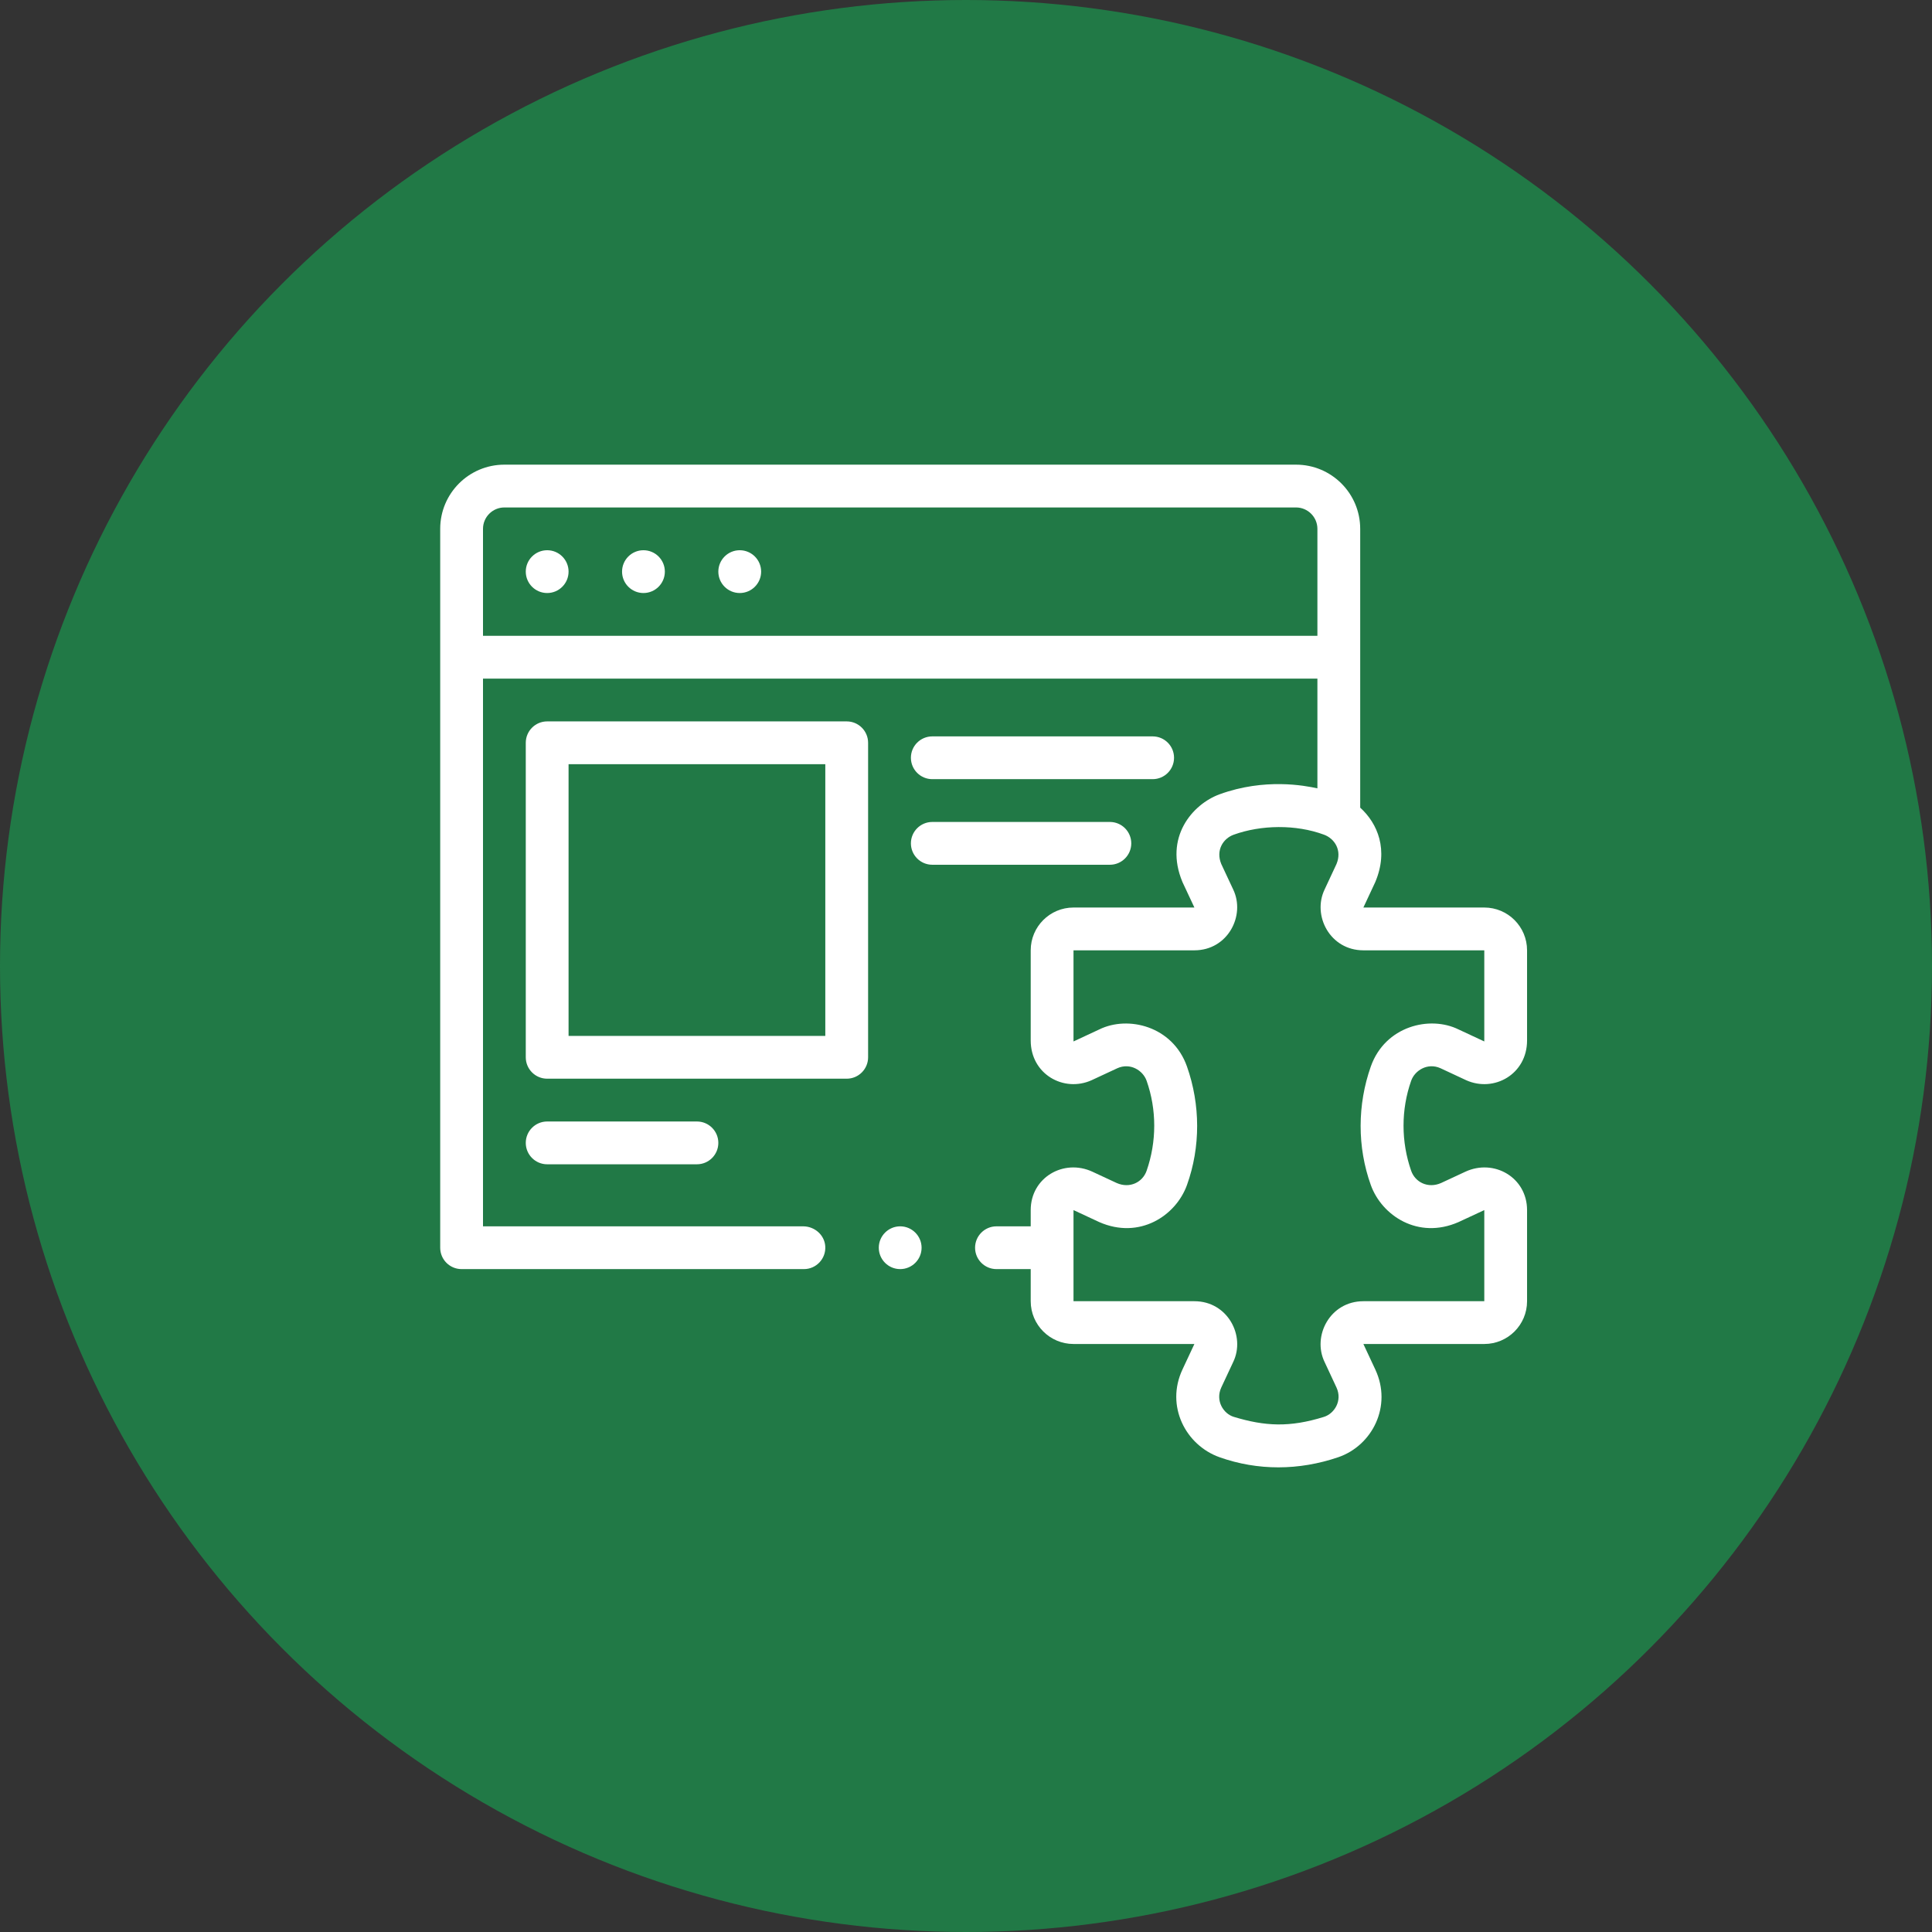
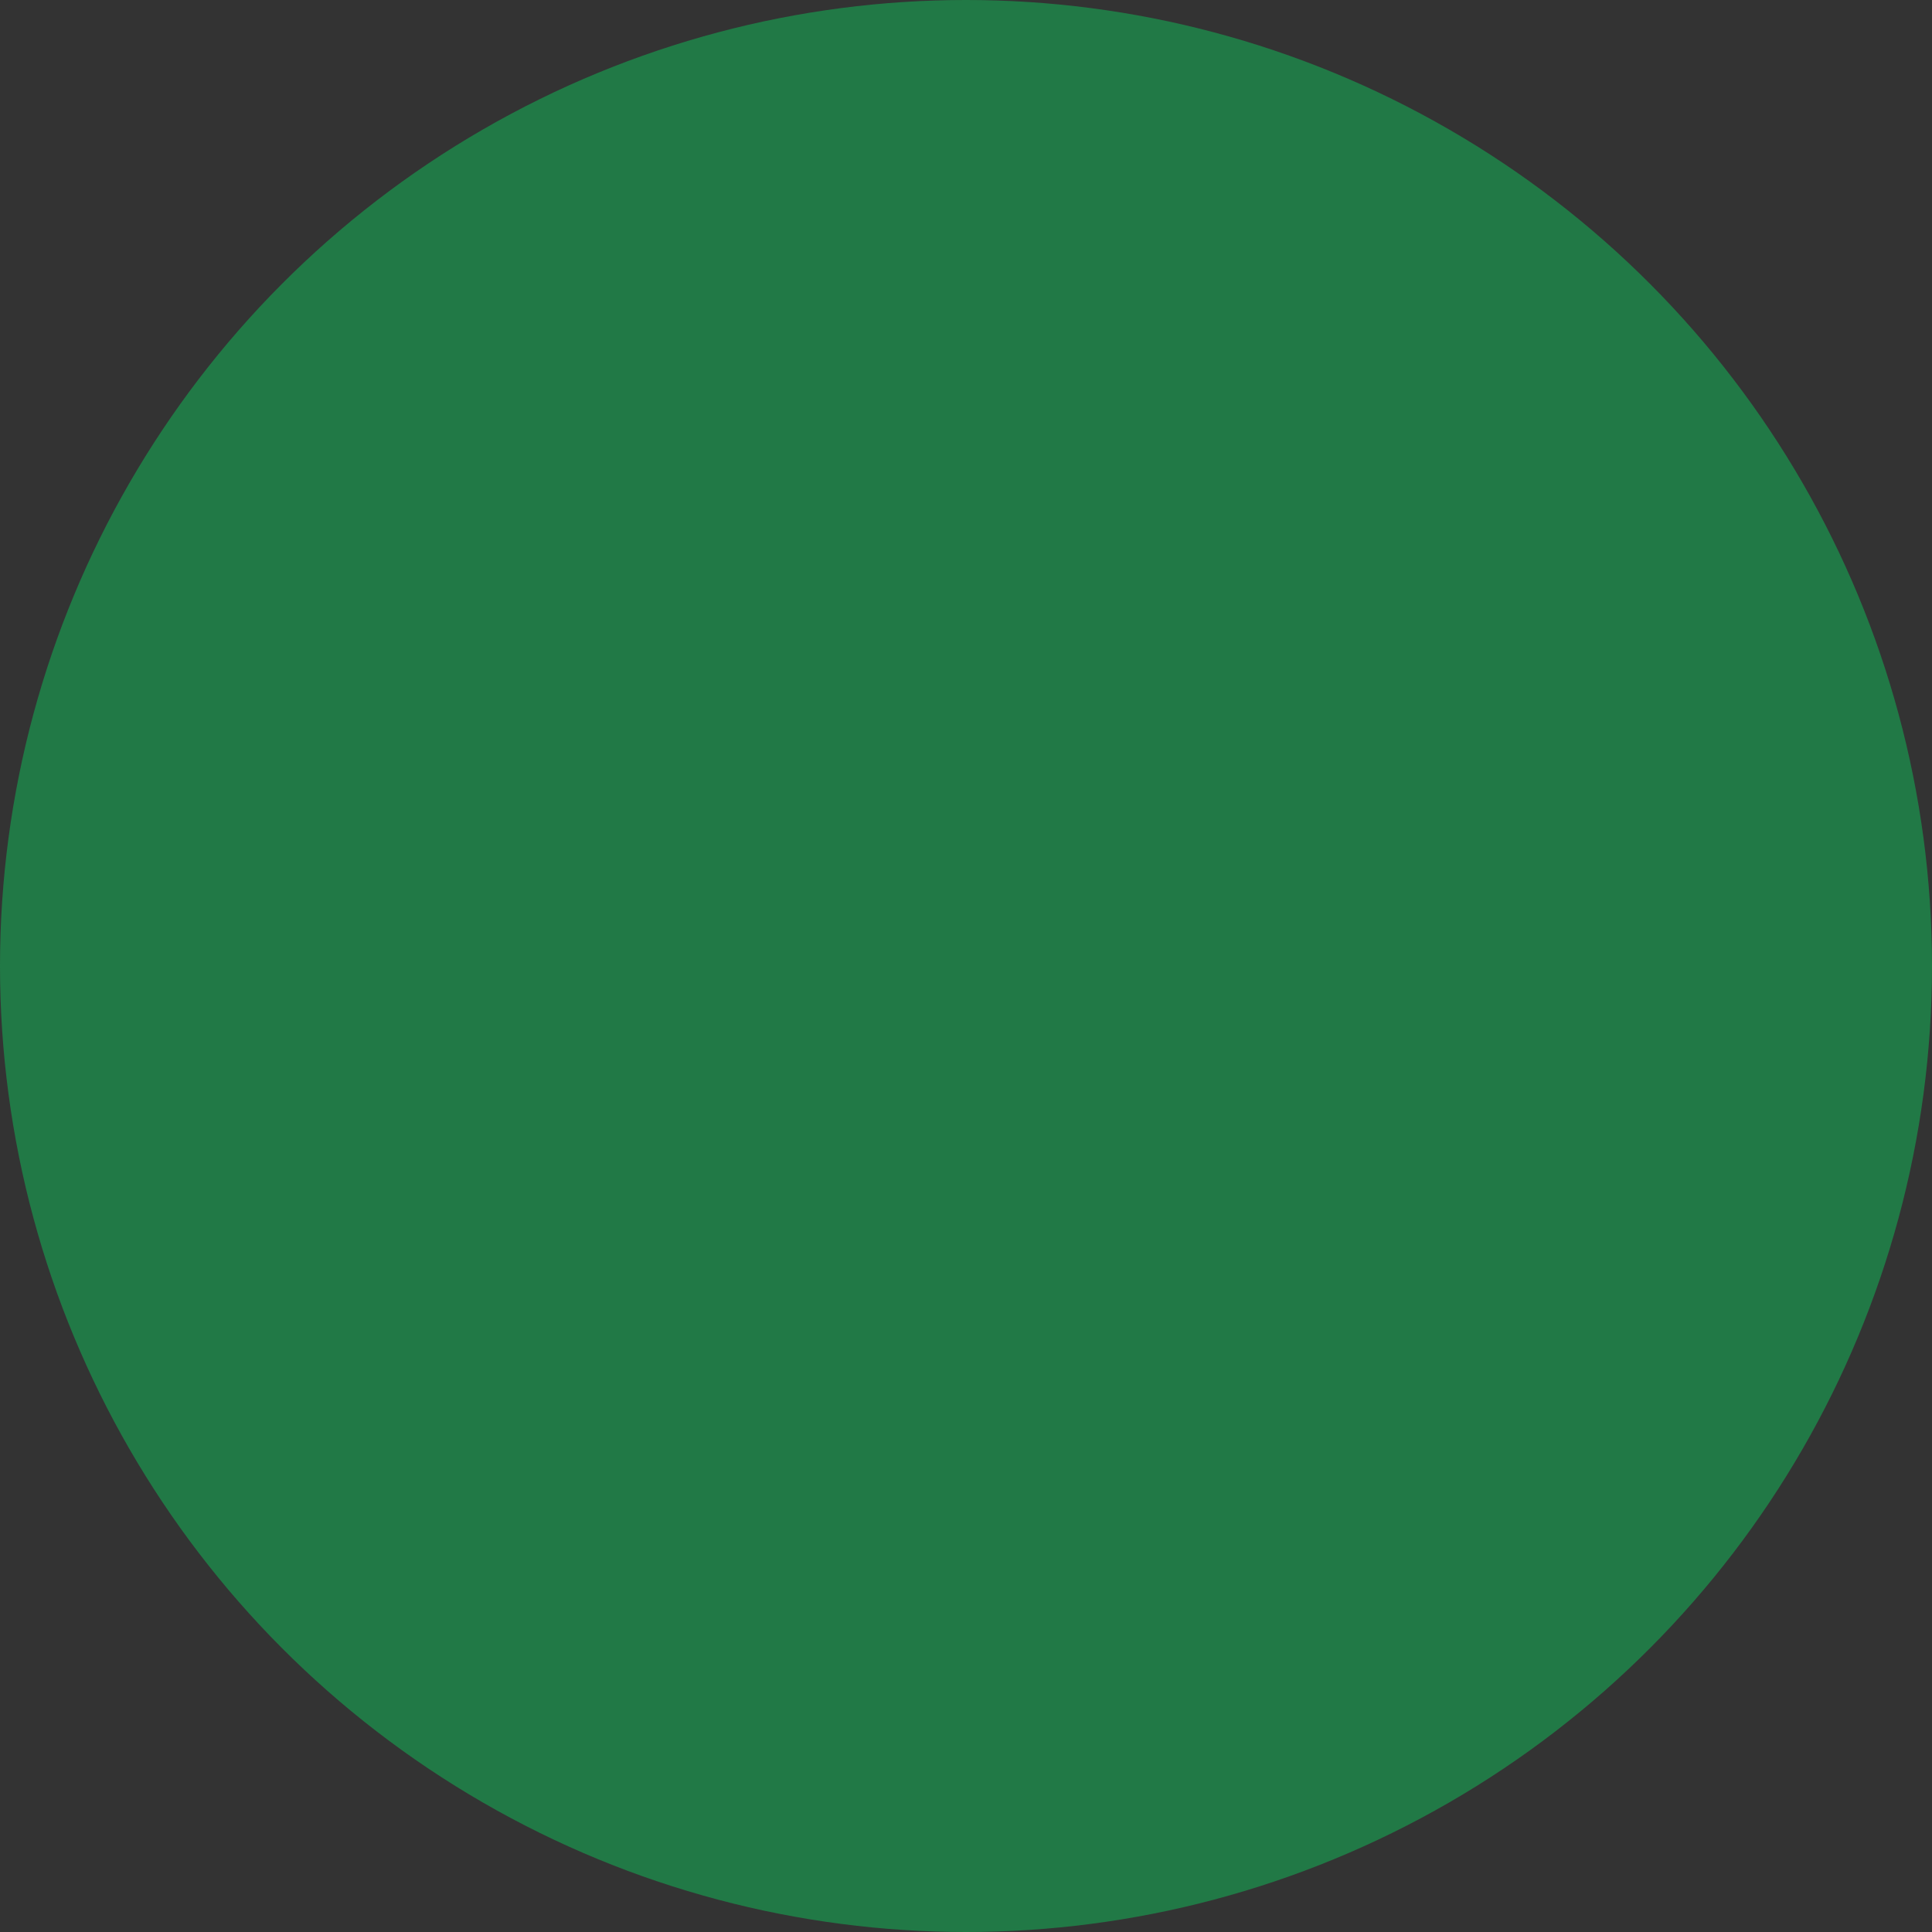
<svg xmlns="http://www.w3.org/2000/svg" width="79" height="79" viewBox="0 0 79 79" fill="none">
  <rect x="0" y="0" width="79" height="79" fill="#333333" stroke="none" />
  <circle cx="39.5" cy="39.5" r="39.5" fill="#217946" />
-   <path d="M23.249 23.374C23.249 23.857 22.857 24.249 22.374 24.249C21.891 24.249 21.499 23.857 21.499 23.374C21.499 22.891 21.891 22.499 22.374 22.499C22.857 22.499 23.249 22.891 23.249 23.374ZM27.186 23.374C27.186 23.857 26.794 24.249 26.311 24.249C25.828 24.249 25.436 23.857 25.436 23.374C25.436 22.891 25.828 22.499 26.311 22.499C26.794 22.499 27.186 22.891 27.186 23.374ZM31.123 23.374C31.123 23.857 30.731 24.249 30.248 24.249C29.765 24.249 29.373 23.857 29.373 23.374C29.373 22.891 29.765 22.499 30.248 22.499C30.731 22.499 31.123 22.891 31.123 23.374ZM36.809 50.145C36.326 50.145 35.934 50.538 35.934 51.02C35.934 51.502 36.326 51.894 36.809 51.894C37.291 51.894 37.684 51.502 37.684 51.02C37.684 50.538 37.291 50.145 36.809 50.145ZM35.497 30.373V43.233C35.497 43.716 35.105 44.108 34.622 44.108H22.374C21.891 44.108 21.499 43.716 21.499 43.233V30.373C21.499 29.89 21.891 29.498 22.374 29.498H34.622C35.105 29.498 35.497 29.89 35.497 30.373ZM33.747 31.248H23.249V42.358H33.747V31.248ZM38.122 31.86H47.133C47.616 31.86 48.007 31.468 48.007 30.985C48.007 30.502 47.616 30.111 47.133 30.111H38.122C37.639 30.111 37.247 30.502 37.247 30.985C37.247 31.468 37.639 31.86 38.122 31.86ZM38.122 35.36H45.383C45.866 35.36 46.258 34.968 46.258 34.485C46.258 34.002 45.866 33.61 45.383 33.61H38.122C37.639 33.61 37.247 34.002 37.247 34.485C37.247 34.968 37.639 35.36 38.122 35.36ZM22.374 45.858C21.891 45.858 21.499 46.25 21.499 46.733C21.499 47.216 21.891 47.608 22.374 47.608H28.498C28.981 47.608 29.373 47.216 29.373 46.733C29.373 46.25 28.981 45.858 28.498 45.858H22.374ZM57.703 44.192C57.286 45.375 57.288 46.685 57.703 47.874C57.868 48.344 58.393 48.609 58.925 48.374L59.918 47.912C61.091 47.368 62.442 48.147 62.442 49.481V53.207C62.442 54.173 61.659 54.956 60.693 54.956H55.749L56.234 55.995C56.94 57.493 56.111 59.113 54.719 59.587C53.11 60.135 51.433 60.141 49.869 59.587C48.483 59.096 47.649 57.493 48.353 55.995L48.839 54.956L43.896 54.956C42.931 54.956 42.146 54.171 42.146 53.207V51.894H40.746C40.263 51.894 39.871 51.502 39.871 51.02C39.871 50.538 40.263 50.145 40.746 50.145H42.146V49.481C42.146 48.147 43.498 47.368 44.67 47.912L45.663 48.374C46.196 48.609 46.721 48.344 46.885 47.874C47.3 46.685 47.302 45.375 46.885 44.192C46.736 43.77 46.215 43.442 45.687 43.681L44.634 44.171C43.498 44.681 42.146 43.925 42.146 42.545V38.859C42.146 37.893 42.929 37.109 43.896 37.109H48.839L48.353 36.071C47.584 34.245 48.761 32.883 49.869 32.479C51.713 31.807 53.351 32.122 53.869 32.236V27.748H19.75V50.145H32.841C33.306 50.145 33.714 50.495 33.745 50.959C33.78 51.468 33.375 51.894 32.873 51.894H18.875C18.392 51.894 18 51.503 18 51.02V21.625C18 20.175 19.175 19 20.625 19H52.994C54.444 19 55.619 20.175 55.619 21.625V33.025C56.333 33.673 56.79 34.754 56.234 36.071L55.749 37.109H60.693C61.659 37.109 62.442 37.893 62.442 38.859V42.545C62.442 43.925 61.091 44.681 59.954 44.171L58.902 43.68C58.373 43.442 57.852 43.77 57.703 44.192ZM53.869 25.999V21.625C53.869 21.142 53.476 20.75 52.994 20.75H20.625C20.142 20.75 19.75 21.142 19.75 21.625V25.999H53.869ZM56.053 43.609C56.638 41.955 58.466 41.514 59.64 42.094L60.693 42.585V38.859H55.749C54.382 38.859 53.65 37.432 54.165 36.368L54.65 35.329C54.882 34.77 54.575 34.291 54.138 34.13C52.983 33.703 51.569 33.728 50.45 34.13C50.012 34.286 49.706 34.77 49.938 35.329L50.424 36.368C50.938 37.433 50.206 38.859 48.839 38.859H43.896V42.585L44.948 42.095C46.122 41.515 47.951 41.955 48.535 43.608C49.086 45.172 49.095 46.897 48.535 48.457C48.086 49.705 46.602 50.698 44.948 49.971L43.896 49.481L43.896 53.207H48.839C50.203 53.207 50.942 54.632 50.424 55.697L49.938 56.736C49.689 57.279 50.028 57.809 50.45 57.936C51.727 58.323 52.737 58.374 54.138 57.936C54.559 57.805 54.899 57.279 54.65 56.737L54.165 55.697C53.646 54.632 54.385 53.207 55.749 53.207H60.693V49.481L59.64 49.971C57.986 50.698 56.502 49.705 56.053 48.457C55.493 46.896 55.502 45.172 56.053 43.609Z" fill="white" />
</svg>